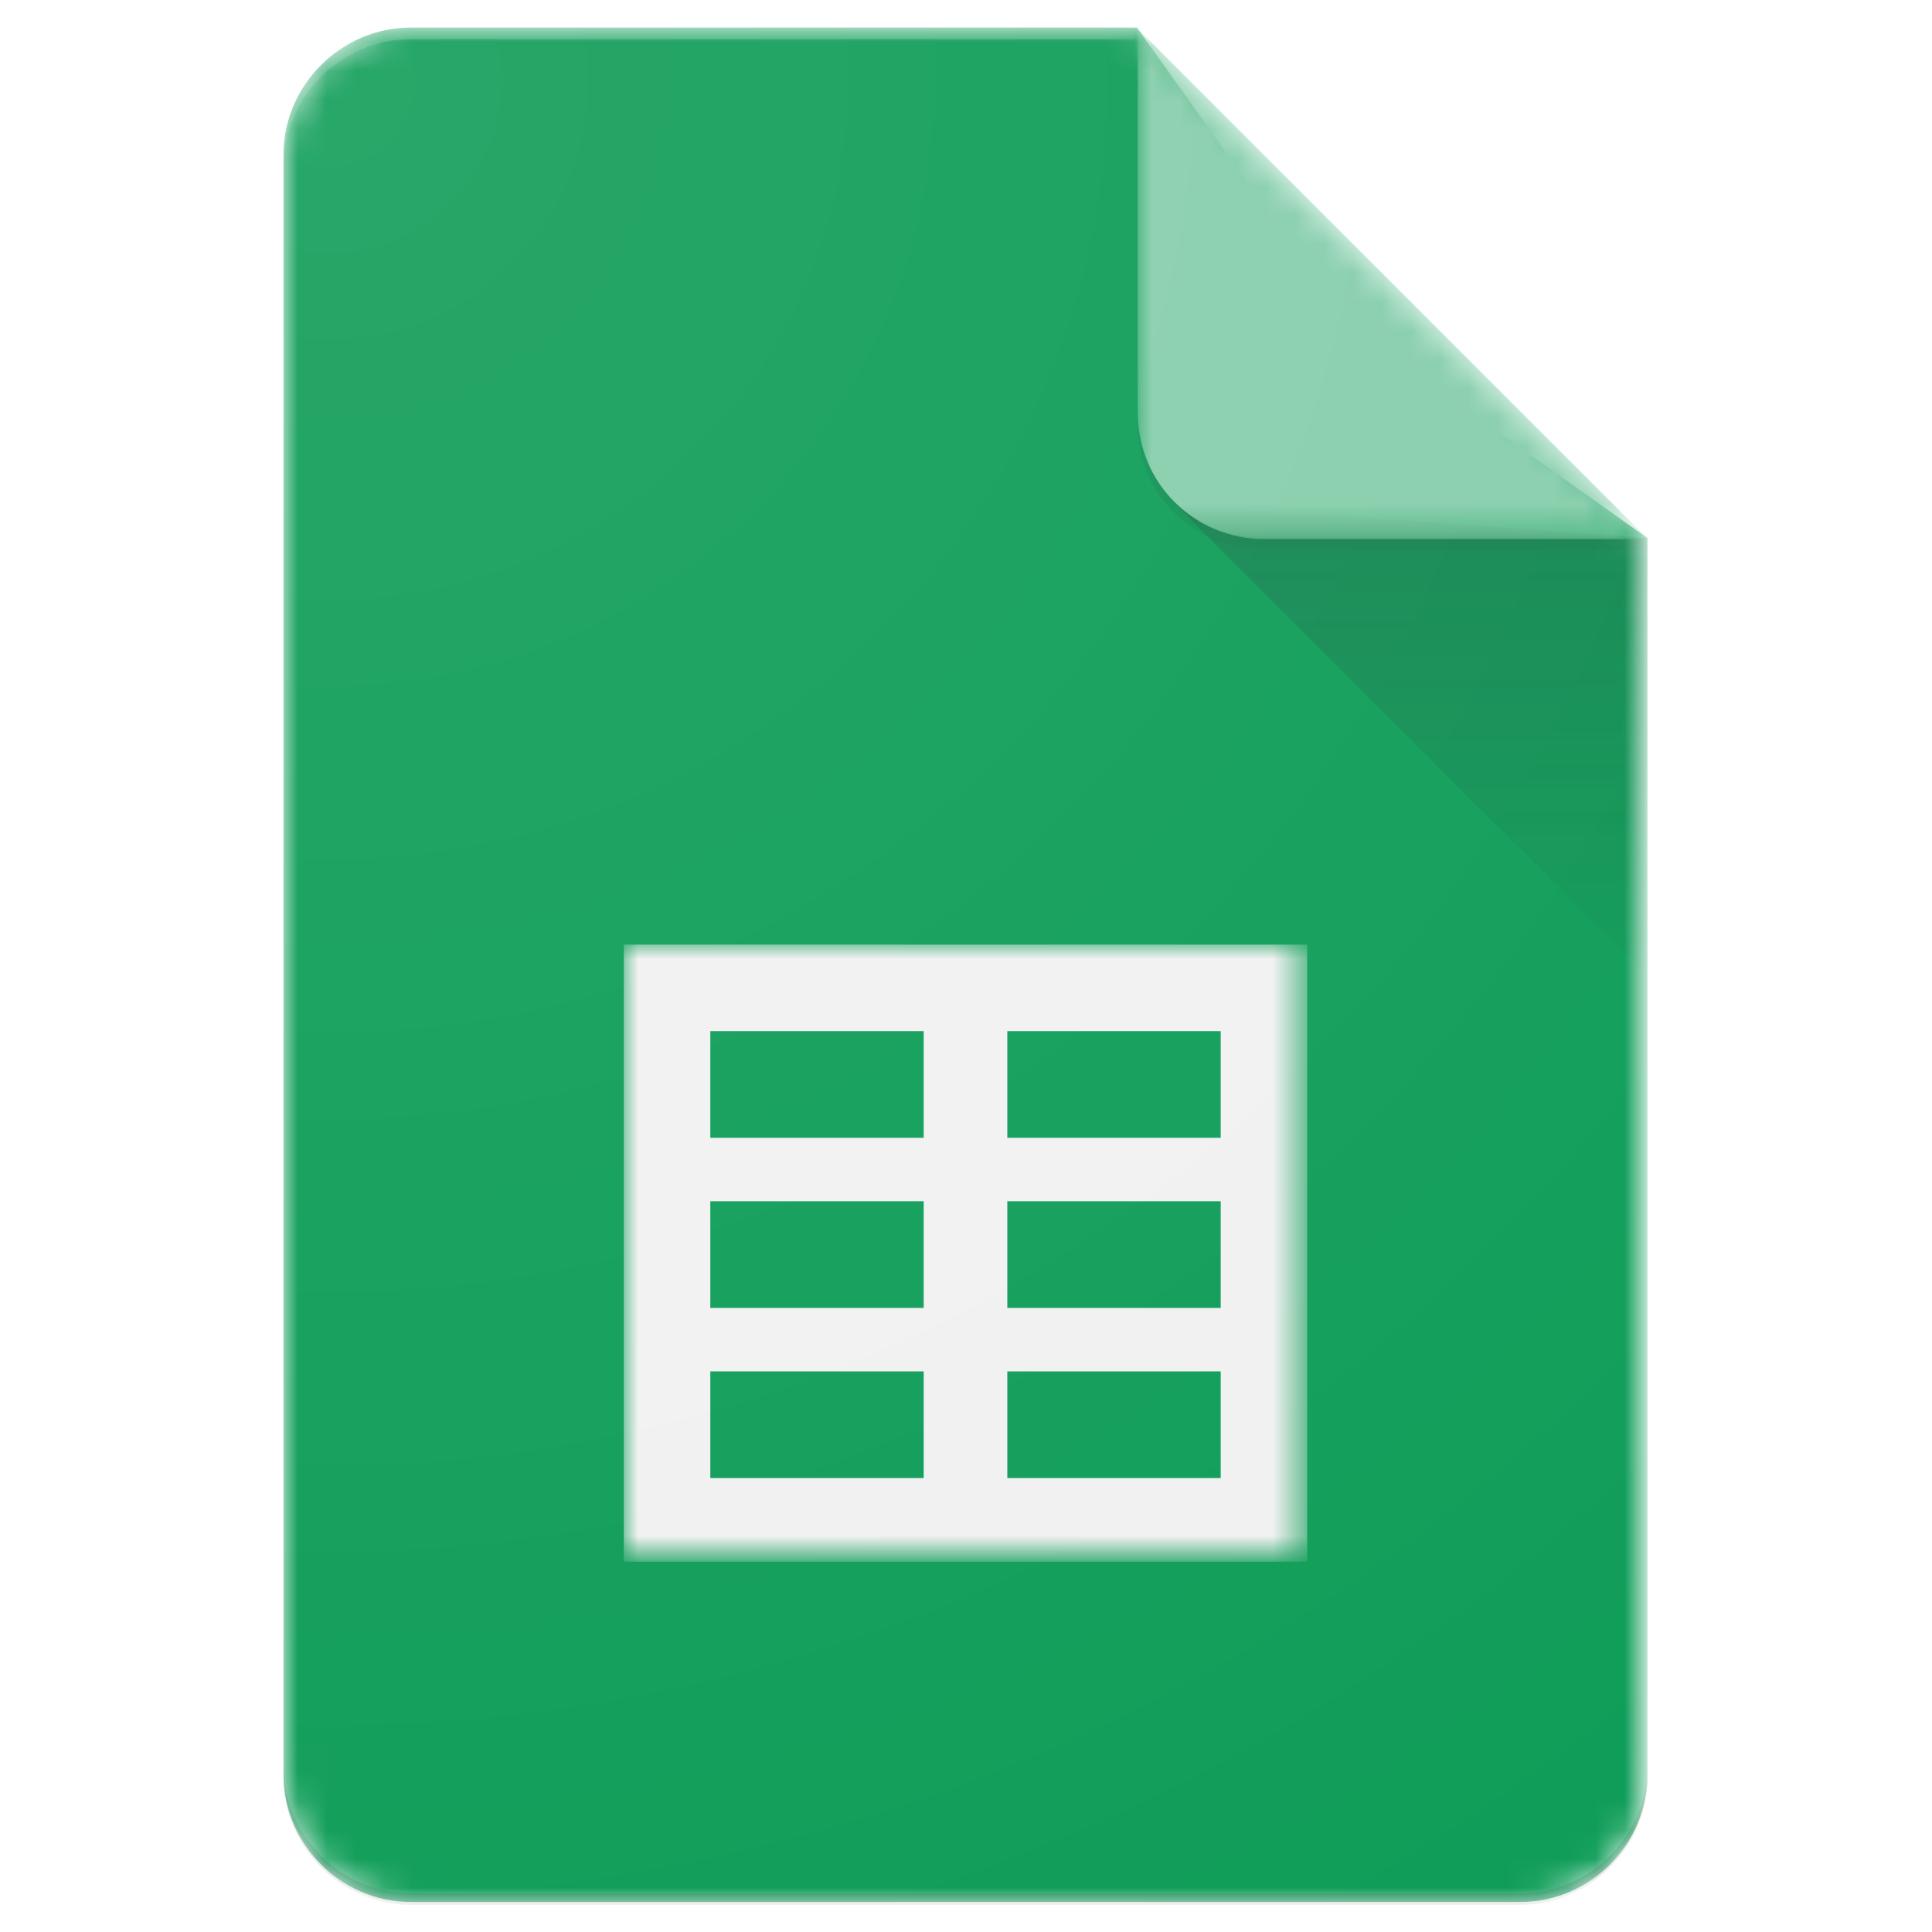
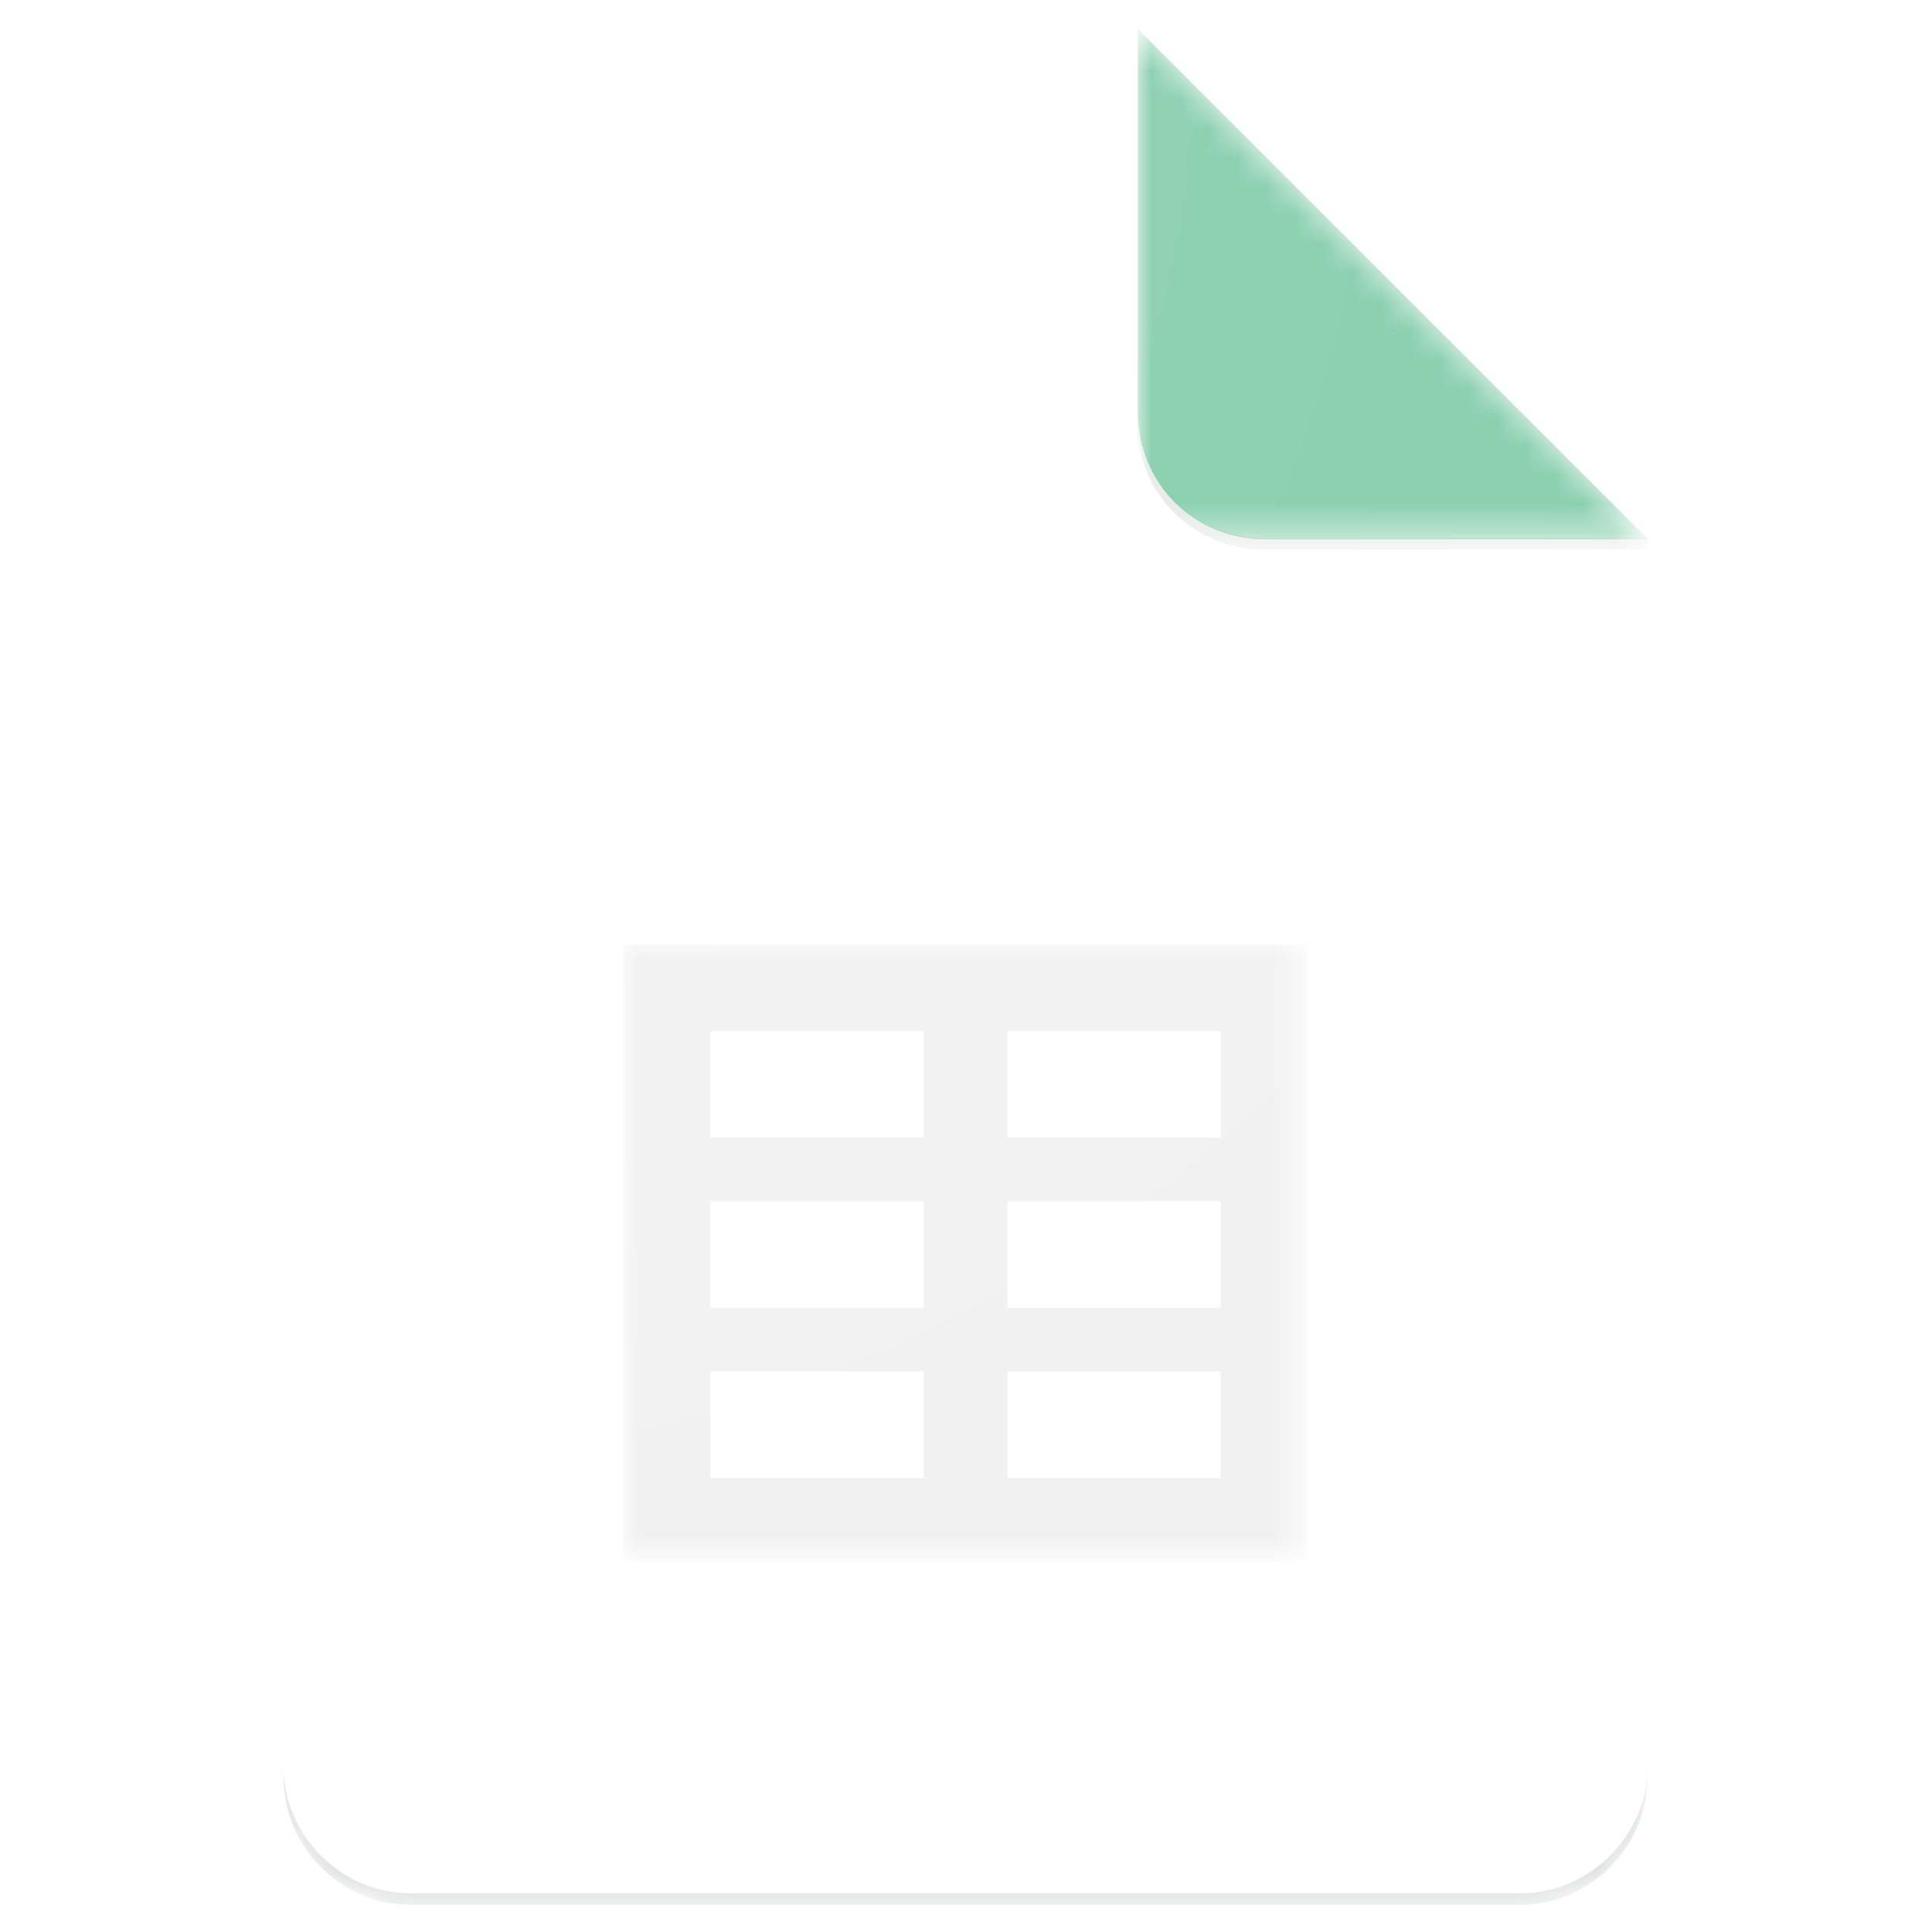
<svg xmlns="http://www.w3.org/2000/svg" version="1.1" id="Layer_1" x="0px" y="0px" viewBox="0 0 67 67" style="enable-background:new 0 0 67 67;" xml:space="preserve">
  <style type="text/css">
	.st0{filter:url(#Adobe_OpacityMaskFilter);}
	.st1{fill-rule:evenodd;clip-rule:evenodd;fill:#FFFFFF;}
	.st2{mask:url(#mask-2_00000069396530732544831770000006828314598877634203_);fill:#0F9D58;}
	.st3{filter:url(#Adobe_OpacityMaskFilter_00000111163651415868422910000013145159419414790306_);}
	.st4{mask:url(#mask-4_00000169523607694044215120000015749188560739979173_);fill:#F1F1F1;}
	.st5{filter:url(#Adobe_OpacityMaskFilter_00000121989277774860474360000018074962050296333759_);}
	
		.st6{mask:url(#mask-6_00000114057637817851051100000001094563277016657338_);fill:url(#Path_00000027562407044488474820000008061108933575793299_);}
	.st7{filter:url(#Adobe_OpacityMaskFilter_00000105398921082114297020000007332392604279498881_);}
	.st8{mask:url(#mask-9_00000170958306580010023510000005538899753294800802_);}
	.st9{fill:#87CEAC;}
	.st10{filter:url(#Adobe_OpacityMaskFilter_00000026864480224249145280000008871940251368795777_);}
	.st11{mask:url(#mask-11_00000080907030692203483750000010288974547058959246_);fill:#FFFFFF;fill-opacity:0.2;}
	.st12{filter:url(#Adobe_OpacityMaskFilter_00000165929086393423713540000007843054389793355427_);}
	.st13{mask:url(#mask-13_00000052787062556788604200000015717608760579320987_);fill:#263238;fill-opacity:0.2;}
	.st14{filter:url(#Adobe_OpacityMaskFilter_00000135652472223669891930000013456668994967708044_);}
	.st15{mask:url(#mask-15_00000057830325616808637710000005883769195960368573_);fill:#263238;fill-opacity:0.1;}
	.st16{fill:url(#Path_00000104673817508154400800000016097403488231009936_);}
</style>
  <g id="Page-1">
    <g id="Consumer-Apps-Sheets-Large-VD-R8-" transform="translate(-451, -451)">
      <g id="Hero" transform="translate(0, 63)">
        <g id="Personal" transform="translate(277, 299)">
          <g id="Sheets-icon" transform="translate(174.833, 89.958)">
            <g id="Group_00000036240261349930018730000014285295404914181254_">
              <g id="Clipped">
                <g id="SVGID_1_">
							</g>
                <defs>
                  <filter id="Adobe_OpacityMaskFilter" filterUnits="userSpaceOnUse" x="9" y="0" width="47.3" height="65.1">
                    <feColorMatrix type="matrix" values="1 0 0 0 0  0 1 0 0 0  0 0 1 0 0  0 0 0 1 0" />
                  </filter>
                </defs>
                <mask maskUnits="userSpaceOnUse" x="9" y="0" width="47.3" height="65.1" id="mask-2_00000069396530732544831770000006828314598877634203_">
                  <g class="st0">
                    <path id="path-1_00000076577246082480205110000014411939151095979675_" class="st1" d="M38.6,0H13.4C11,0,9,2,9,4.4v56.2           c0,2.4,2,4.4,4.4,4.4h38.5c2.4,0,4.4-2,4.4-4.4V17.7L38.6,0z" />
                  </g>
                </mask>
-                 <path id="Path" class="st2" d="M38.6,0H13.4C11,0,9,2,9,4.4v56.2c0,2.4,2,4.4,4.4,4.4h38.5c2.4,0,4.4-2,4.4-4.4V17.7L46,10.4         L38.6,0z" />
              </g>
              <g id="Clipped_00000122681972191480972310000015474853924030488498_">
                <g id="SVGID_00000134225059907663769480000017598672001838472363_">
							</g>
                <defs>
                  <filter id="Adobe_OpacityMaskFilter_00000090266450582026962920000004156560882268666798_" filterUnits="userSpaceOnUse" x="20.8" y="31.8" width="23.7" height="21.4">
                    <feColorMatrix type="matrix" values="1 0 0 0 0  0 1 0 0 0  0 0 1 0 0  0 0 0 1 0" />
                  </filter>
                </defs>
                <mask maskUnits="userSpaceOnUse" x="20.8" y="31.8" width="23.7" height="21.4" id="mask-4_00000169523607694044215120000015749188560739979173_">
                  <g style="filter:url(#Adobe_OpacityMaskFilter_00000090266450582026962920000004156560882268666798_);">
                    <path id="path-3_00000090286494239153521950000015928951502877387186_" class="st1" d="M38.6,0H13.4C11,0,9,2,9,4.4v56.2           c0,2.4,2,4.4,4.4,4.4h38.5c2.4,0,4.4-2,4.4-4.4V17.7L38.6,0z" />
                  </g>
                </mask>
                <path id="Shape" class="st4" d="M20.8,31.8v21.4h23.7V31.8H20.8z M31.2,50.3h-7.4v-3.7h7.4V50.3z M31.2,44.4h-7.4v-3.7h7.4         V44.4z M31.2,38.5h-7.4v-3.7h7.4V38.5z M41.5,50.3h-7.4v-3.7h7.4V50.3z M41.5,44.4h-7.4v-3.7h7.4V44.4z M41.5,38.5h-7.4v-3.7         h7.4V38.5z" />
              </g>
              <g id="Clipped_00000136390812350069895000000001085915453012058016_">
                <g id="SVGID_00000106122850504349982350000015887323712345058957_">
							</g>
                <defs>
                  <filter id="Adobe_OpacityMaskFilter_00000026153117594693139780000011087309609717898392_" filterUnits="userSpaceOnUse" x="39.9" y="16.5" width="16.5" height="16.4">
                    <feColorMatrix type="matrix" values="1 0 0 0 0  0 1 0 0 0  0 0 1 0 0  0 0 0 1 0" />
                  </filter>
                </defs>
                <mask maskUnits="userSpaceOnUse" x="39.9" y="16.5" width="16.5" height="16.4" id="mask-6_00000114057637817851051100000001094563277016657338_">
                  <g style="filter:url(#Adobe_OpacityMaskFilter_00000026153117594693139780000011087309609717898392_);">
                    <path id="path-5_00000132778878997600143920000012689778109663058333_" class="st1" d="M38.6,0H13.4C11,0,9,2,9,4.4v56.2           c0,2.4,2,4.4,4.4,4.4h38.5c2.4,0,4.4-2,4.4-4.4V17.7L38.6,0z" />
                  </g>
                </mask>
                <linearGradient id="Path_00000075866028499764384880000007252893081855200694_" gradientUnits="userSpaceOnUse" x1="-247.74" y1="430.318" x2="-247.74" y2="429.403" gradientTransform="matrix(16.452 0 0 -16.448 4123.927 7095.871)">
                  <stop offset="0" style="stop-color:#263238;stop-opacity:0.2" />
                  <stop offset="1" style="stop-color:#263238;stop-opacity:2.000000e-02" />
                </linearGradient>
-                 <polygon id="Path_00000078740062926297760630000009470431328194383235_" style="mask:url(#mask-6_00000114057637817851051100000001094563277016657338_);fill:url(#Path_00000075866028499764384880000007252893081855200694_);" points="         39.9,16.5 56.3,32.9 56.3,17.7        " />
              </g>
              <g id="Clipped_00000085938577225296374210000005368251039137555104_">
                <g id="SVGID_00000093870511253086398320000016786500269137006246_">
							</g>
                <defs>
                  <filter id="Adobe_OpacityMaskFilter_00000011751361194100982170000010643067639173143696_" filterUnits="userSpaceOnUse" x="38.6" y="0" width="17.8" height="17.8">
                    <feColorMatrix type="matrix" values="1 0 0 0 0  0 1 0 0 0  0 0 1 0 0  0 0 0 1 0" />
                  </filter>
                </defs>
                <mask maskUnits="userSpaceOnUse" x="38.6" y="0" width="17.8" height="17.8" id="mask-9_00000170958306580010023510000005538899753294800802_">
                  <g style="filter:url(#Adobe_OpacityMaskFilter_00000011751361194100982170000010643067639173143696_);">
                    <path id="path-8_00000067211527095159275240000001851829726637835955_" class="st1" d="M38.6,0H13.4C11,0,9,2,9,4.4v56.2           c0,2.4,2,4.4,4.4,4.4h38.5c2.4,0,4.4-2,4.4-4.4V17.7L38.6,0z" />
                  </g>
                </mask>
                <g id="Group" class="st8">
                  <g transform="translate(26.625, -2.958)">
                    <path id="Path_00000040562588748344387190000010552173625181256888_" class="st9" d="M12,3v13.3c0,2.5,2,4.4,4.4,4.4h13.3           L12,3z" />
                  </g>
                </g>
              </g>
              <g id="Clipped_00000167364828497149210400000000255808029248703128_">
                <g id="SVGID_00000063620833924919082770000007394344349709138831_">
							</g>
                <defs>
                  <filter id="Adobe_OpacityMaskFilter_00000044883649492340576020000014481140517254911903_" filterUnits="userSpaceOnUse" x="9" y="0" width="29.6" height="4.8">
                    <feColorMatrix type="matrix" values="1 0 0 0 0  0 1 0 0 0  0 0 1 0 0  0 0 0 1 0" />
                  </filter>
                </defs>
                <mask maskUnits="userSpaceOnUse" x="9" y="0" width="29.6" height="4.8" id="mask-11_00000080907030692203483750000010288974547058959246_">
                  <g style="filter:url(#Adobe_OpacityMaskFilter_00000044883649492340576020000014481140517254911903_);">
                    <path id="path-10_00000024003492857918219680000001701235027280298381_" class="st1" d="M38.6,0H13.4C11,0,9,2,9,4.4v56.2           c0,2.4,2,4.4,4.4,4.4h38.5c2.4,0,4.4-2,4.4-4.4V17.7L38.6,0z" />
                  </g>
                </mask>
                <path id="Path_00000178187153208895453820000018430907033302045847_" class="st11" d="M13.4,0C11,0,9,2,9,4.4v0.4         c0-2.4,2-4.4,4.4-4.4h25.1V0H13.4z" />
              </g>
              <g id="Clipped_00000049917855715733697180000010207846153133357967_">
                <g id="SVGID_00000129179924917468022020000000205142491205997758_">
							</g>
                <defs>
                  <filter id="Adobe_OpacityMaskFilter_00000101792716779957997050000014101740880627823241_" filterUnits="userSpaceOnUse" x="9" y="60.3" width="47.3" height="4.8">
                    <feColorMatrix type="matrix" values="1 0 0 0 0  0 1 0 0 0  0 0 1 0 0  0 0 0 1 0" />
                  </filter>
                </defs>
                <mask maskUnits="userSpaceOnUse" x="9" y="60.3" width="47.3" height="4.8" id="mask-13_00000052787062556788604200000015717608760579320987_">
                  <g style="filter:url(#Adobe_OpacityMaskFilter_00000101792716779957997050000014101740880627823241_);">
                    <path id="path-12_00000065052688342435209520000000917159156699433393_" class="st1" d="M38.6,0H13.4C11,0,9,2,9,4.4v56.2           c0,2.4,2,4.4,4.4,4.4h38.5c2.4,0,4.4-2,4.4-4.4V17.7L38.6,0z" />
                  </g>
                </mask>
                <path id="Path_00000103250769841422973270000011312069301744929950_" class="st13" d="M51.9,64.7H13.4c-2.4,0-4.4-2-4.4-4.4         v0.4c0,2.4,2,4.4,4.4,4.4h38.5c2.4,0,4.4-2,4.4-4.4v-0.4C56.3,62.7,54.3,64.7,51.9,64.7z" />
              </g>
              <g id="Clipped_00000031897287372773694820000010849425241435763645_">
                <g id="SVGID_00000181088767367741811960000003331866297605919883_">
							</g>
                <defs>
                  <filter id="Adobe_OpacityMaskFilter_00000083072376661889485500000017106573479893607860_" filterUnits="userSpaceOnUse" x="38.6" y="13.3" width="17.7" height="4.8">
                    <feColorMatrix type="matrix" values="1 0 0 0 0  0 1 0 0 0  0 0 1 0 0  0 0 0 1 0" />
                  </filter>
                </defs>
                <mask maskUnits="userSpaceOnUse" x="38.6" y="13.3" width="17.7" height="4.8" id="mask-15_00000057830325616808637710000005883769195960368573_">
                  <g style="filter:url(#Adobe_OpacityMaskFilter_00000083072376661889485500000017106573479893607860_);">
                    <path id="path-14_00000075155393545145169070000014285465632002960791_" class="st1" d="M38.6,0H13.4C11,0,9,2,9,4.4v56.2           c0,2.4,2,4.4,4.4,4.4h38.5c2.4,0,4.4-2,4.4-4.4V17.7L38.6,0z" />
                  </g>
                </mask>
                <path id="Path_00000119104178803234648560000014676954088524761495_" class="st15" d="M43,17.7c-2.5,0-4.4-2-4.4-4.4v0.4         c0,2.5,2,4.4,4.4,4.4h13.3v-0.4H43z" />
              </g>
            </g>
            <radialGradient id="Path_00000070102342672131152430000018303976696315816596_" cx="-259.034" cy="445.728" r="1.613" gradientTransform="matrix(47.333 0 0 -47.333 12271.444 21099.59)" gradientUnits="userSpaceOnUse">
              <stop offset="0" style="stop-color:#FFFFFF;stop-opacity:0.1" />
              <stop offset="1" style="stop-color:#FFFFFF;stop-opacity:0" />
            </radialGradient>
            <path id="Path_00000005949015595745698970000011494910951062583222_" style="fill:url(#Path_00000070102342672131152430000018303976696315816596_);" d="       M38.6,0H13.4C11,0,9,2,9,4.4v56.2c0,2.4,2,4.4,4.4,4.4h38.5c2.4,0,4.4-2,4.4-4.4V17.7L38.6,0z" />
          </g>
        </g>
      </g>
    </g>
  </g>
</svg>